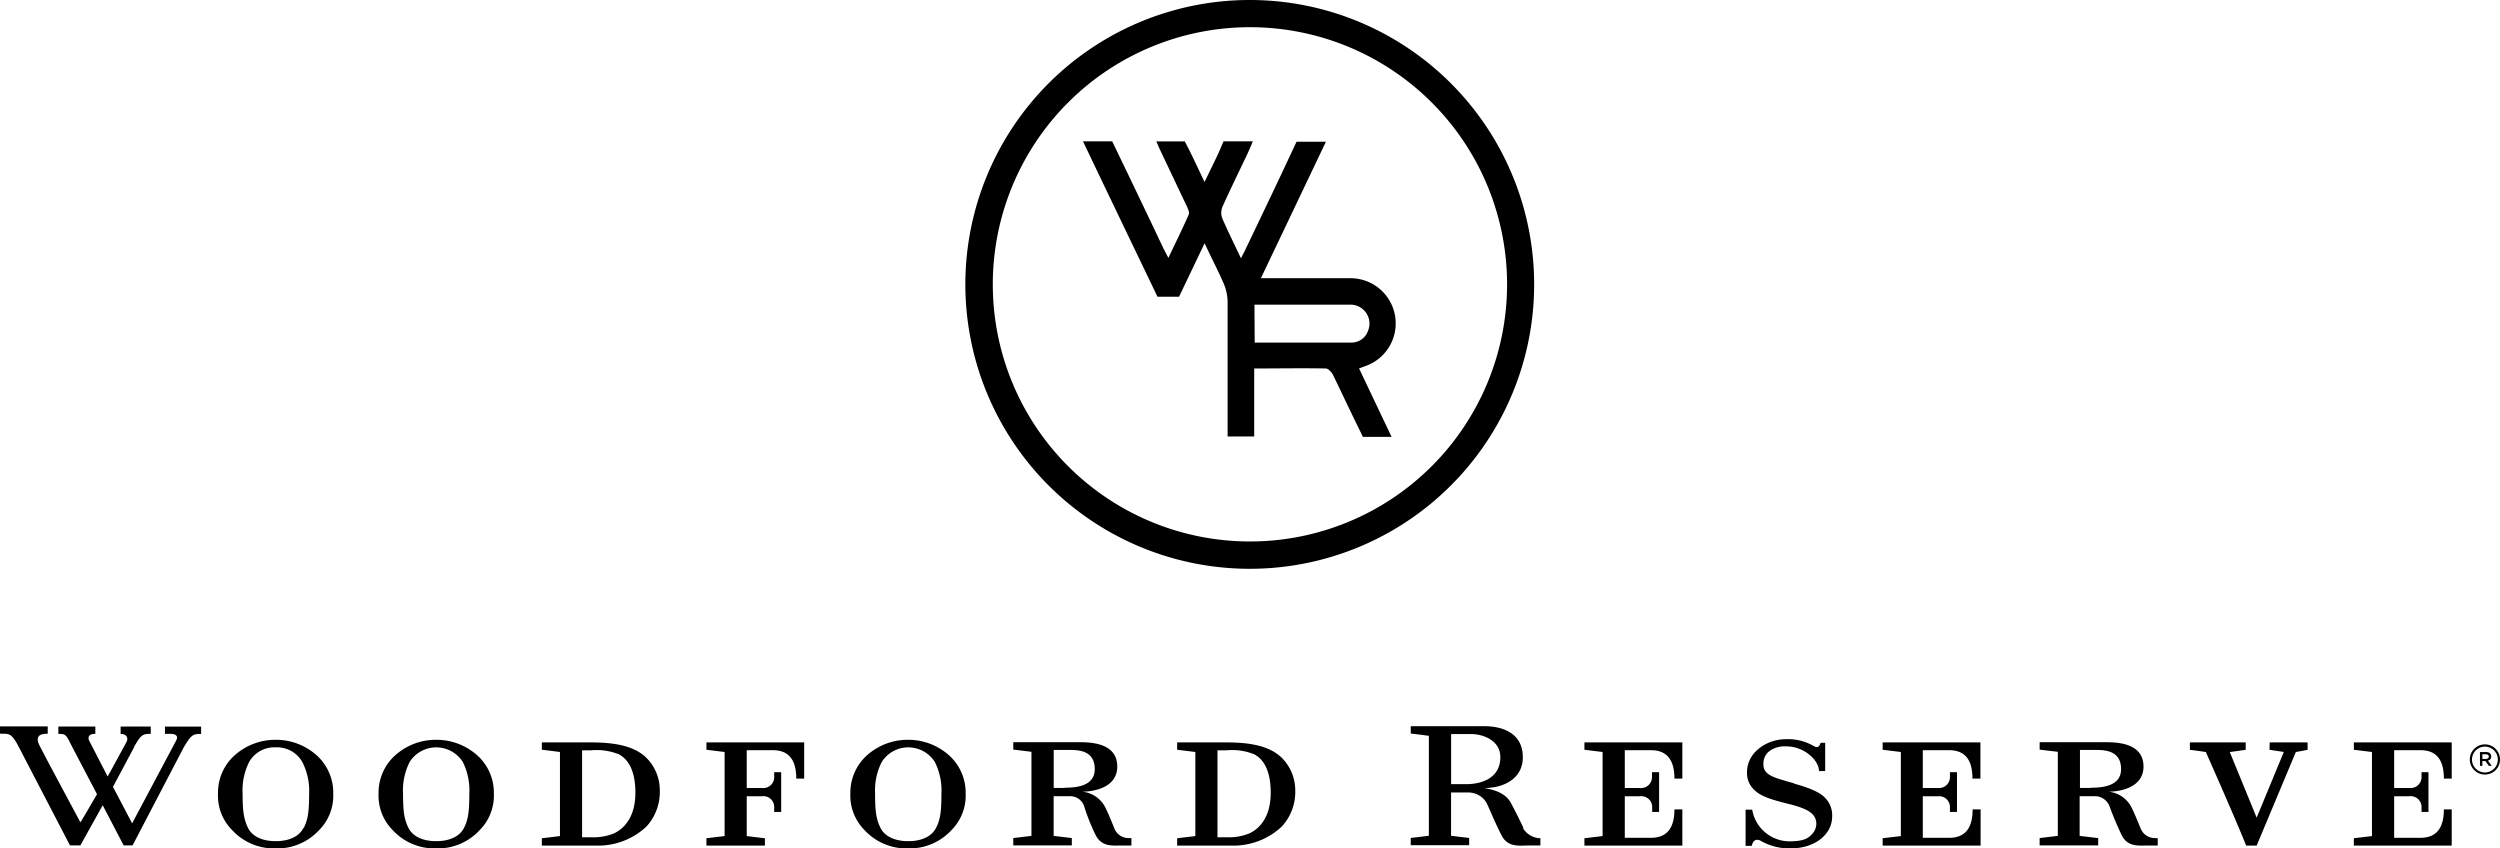
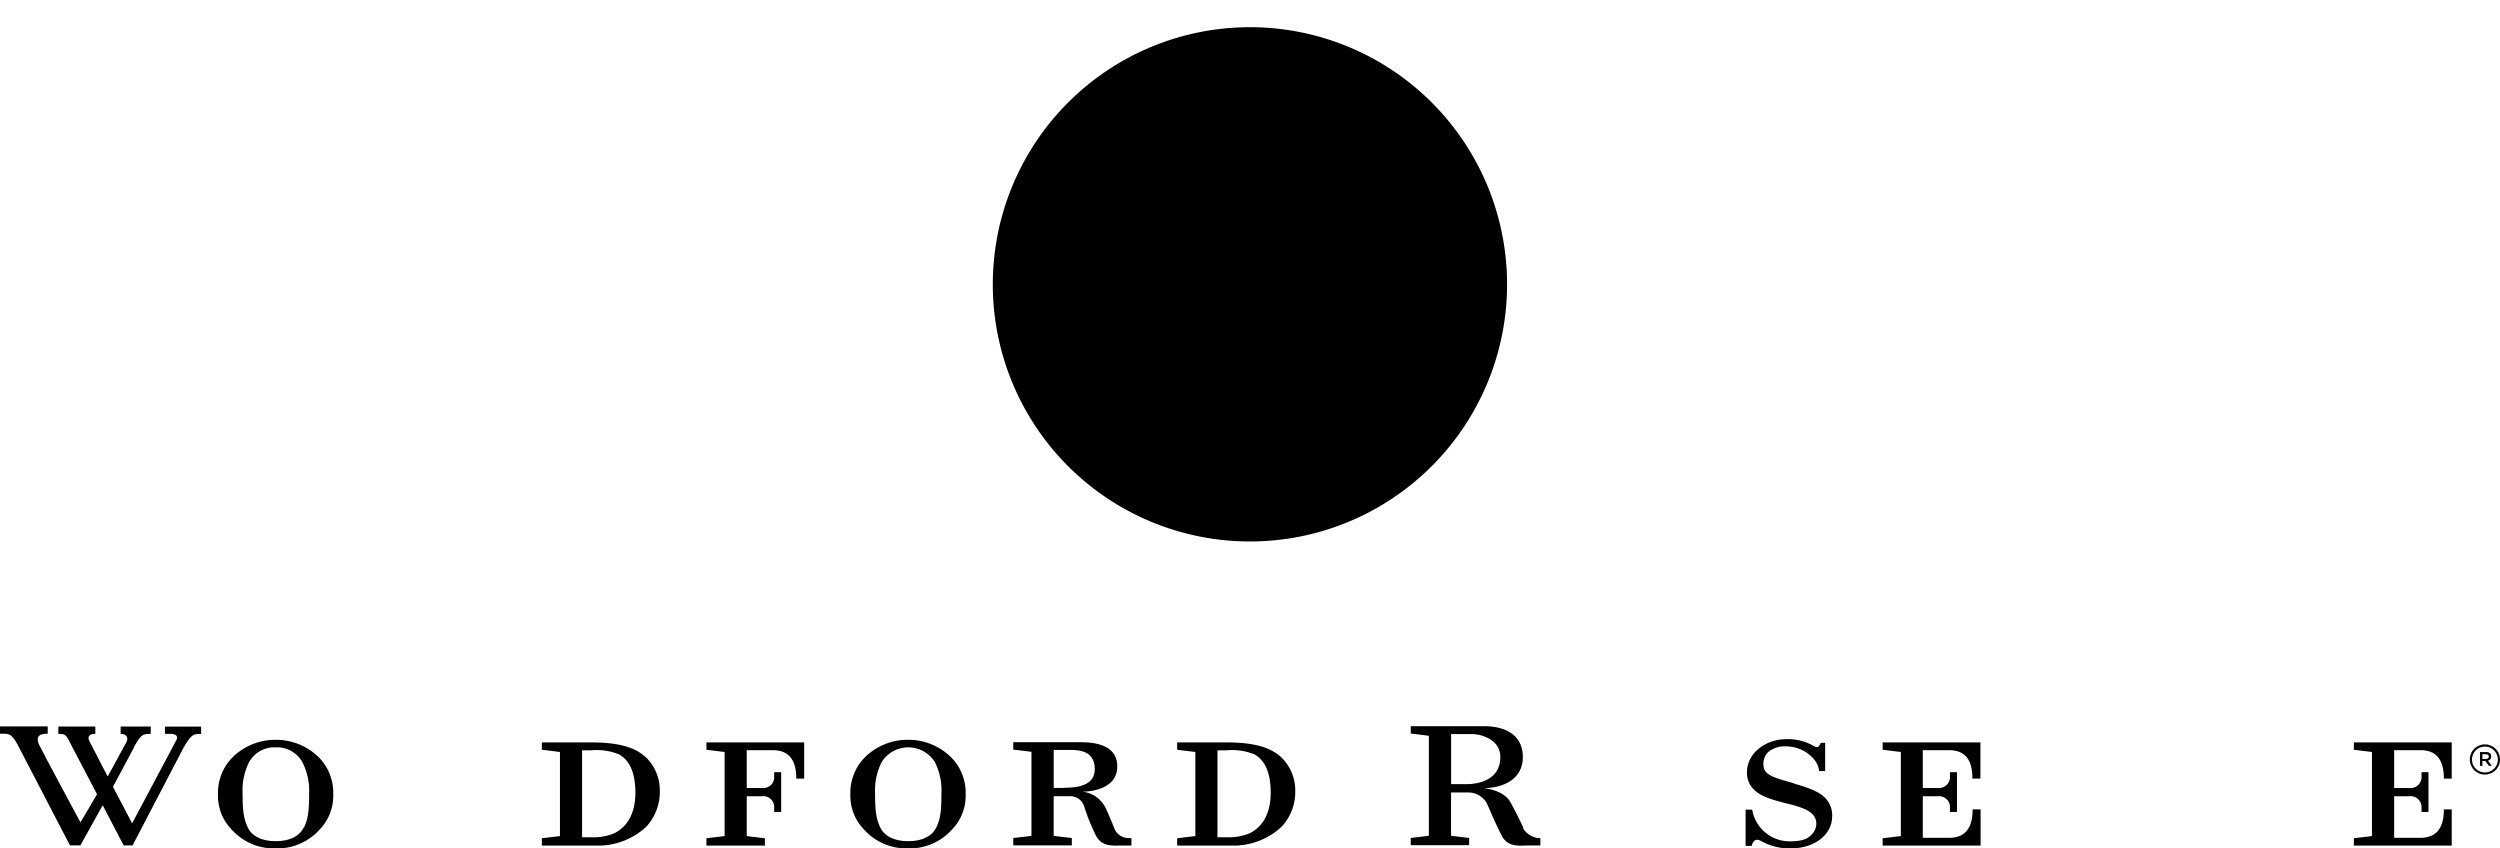
<svg xmlns="http://www.w3.org/2000/svg" id="Layer_1" data-name="Layer 1" viewBox="0 0 404.36 137.19">
  <defs>
    <style>.cls-1{fill:#000;}</style>
  </defs>
  <path class="cls-1" d="M402.08,122h-.57v.75h.58c.28,0,.46-.15.46-.38s-.18-.37-.47-.37m.47,1.87-.55-.77h-.49v.77h-.39v-2.23h1c.51,0,.82.27.82.71a.67.67,0,0,1-.53.68l.61.84Z" />
  <path class="cls-1" d="M401.93,120.76a2.09,2.09,0,1,0,2.08,2.09,2.1,2.1,0,0,0-2.08-2.09m0,4.52a2.44,2.44,0,1,1,2.43-2.43,2.44,2.44,0,0,1-2.43,2.43" />
  <path class="cls-1" d="M290.22,126.71c-3.56-1-5-1.36-5-3.14a2.6,2.6,0,0,1,.77-1.92,4.14,4.14,0,0,1,2.89-.93c3,0,5.33,2.29,5.33,4h1v-4.58h-.73c-.33,1-.83.68-1.11.53a8.29,8.29,0,0,0-4.51-1.11c-3.07,0-6.29,2.1-6.29,5.33a3.68,3.68,0,0,0,1.14,2.84c1,1,2.49,1.52,5.15,2.19,2.84.7,4.92,1.37,4.92,3.33A2.48,2.48,0,0,1,293,135c-.67.71-1.48,1.08-3.66,1.08a6.14,6.14,0,0,1-5.93-5.12h-1.07v5.85h1c.24-1.09.88-1.07,1.34-.87a9.33,9.33,0,0,0,5,1.28c3.71,0,6.66-2.14,6.66-5.18a4,4,0,0,0-1.25-3.1c-.89-.89-2.63-1.56-4.88-2.19" />
  <path class="cls-1" d="M99.35,134.78a8.8,8.8,0,0,1-3.74.64H94.15V121.36h1.46a9.63,9.63,0,0,1,4.5.65c1.64.89,2.66,2.84,2.66,6.21,0,3.59-1.52,5.63-3.42,6.56m-3.8-14.7H87.64v1.19c.12,0,2.93.36,2.93.36v13.6s-2.81.35-2.93.35v1.19h8.73a11.44,11.44,0,0,0,8.18-3.07,8.3,8.3,0,0,0,2.17-5.89,7.42,7.42,0,0,0-2.14-5.21c-1.84-1.81-4.7-2.52-9-2.52" />
  <path class="cls-1" d="M202.12,134.78a8.82,8.82,0,0,1-3.75.64h-1.45V121.36h1.45a9.63,9.63,0,0,1,4.51.65c1.64.89,2.65,2.84,2.65,6.21,0,3.59-1.5,5.63-3.41,6.56m-3.79-14.7H190.4v1.19l2.94.36v13.6l-2.94.35v1.19h8.73a11.42,11.42,0,0,0,8.18-3.07,8.26,8.26,0,0,0,2.19-5.89,7.43,7.43,0,0,0-2.15-5.21c-1.85-1.81-4.7-2.52-9-2.52" />
-   <path class="cls-1" d="M261.72,120.08h-5.45v1.19l2.94.36v13.6l-2.94.35v1.19h15.84v-5.85h-1.28c0,2.49-.83,4.59-3.78,4.59H262.8v-6.72h2.43a1.76,1.76,0,0,1,2,1.82v.72h1.12V124.9H267.2v.71a1.77,1.77,0,0,1-2,1.84H262.8v-6.11h4.25c2.95,0,3.78,2.11,3.78,4.59h1.28v-5.85H261.72Z" />
  <path class="cls-1" d="M309.94,120.08h-5.43v1.19l2.94.36v13.6l-2.94.35v1.19h15.84v-5.85h-1.29c0,2.49-.82,4.59-3.78,4.59H311v-6.72h2.44a1.75,1.75,0,0,1,1.95,1.82v.72h1.14V124.9h-1.14v.71a1.76,1.76,0,0,1-1.95,1.84H311v-6.11h4.25c3,0,3.78,2.11,3.78,4.59h1.29v-5.85H309.94Z" />
  <path class="cls-1" d="M387.24,121.34h4.26c3,0,3.78,2.11,3.78,4.59h1.27v-5.85H380.72v1.19l2.93.36v13.6l-2.93.35v1.19h15.83v-5.85h-1.27c0,2.49-.82,4.59-3.78,4.59h-4.26v-6.72h2.43a1.76,1.76,0,0,1,2,1.82v.72h1.12V124.9h-1.12v.71a1.77,1.77,0,0,1-2,1.84h-2.43v-6.11Z" />
  <path class="cls-1" d="M119.7,120.08h-5.44v1.19l2.94.36v13.6l-2.94.35v1.19h9.46v-1.19c-.13,0-2.94-.35-2.94-.35v-6.44h2.44a1.75,1.75,0,0,1,2,1.82v.72h1.13V124.9h-1.13v.71a1.76,1.76,0,0,1-2,1.84h-2.44v-.3h0v-5.81H125c3,0,3.79,2.11,3.79,4.59h1.28v-5.85H119.7Z" />
-   <path class="cls-1" d="M367.08,121.28l2.31.35L365,132.25l-4.35-10.62,2.58-.35v-1.2H354.2v1.2l2.58.35s4.31,9.66,6.53,15.14H365c1.78-4.29,6.34-15.14,6.34-15.14l1.9-.35v-1.2h-6.13Z" />
  <path class="cls-1" d="M49.11,133.86c-.67,1.41-2.33,2.19-4.48,2.19h-.07c-2.15,0-3.81-.78-4.47-2.19s-.85-2.63-.85-5.47a10.21,10.21,0,0,1,1.06-5.15,4.68,4.68,0,0,1,4.29-2.36,4.68,4.68,0,0,1,4.3,2.36A10.2,10.2,0,0,1,50,128.39c0,2.84-.19,4.18-.85,5.47m-4.52-14.2a9.86,9.86,0,0,0-7,2.81,8.13,8.13,0,0,0-2.37,5.92,7.85,7.85,0,0,0,2.26,5.84,9.21,9.21,0,0,0,6.88,3h.37a9.21,9.21,0,0,0,6.88-3,7.88,7.88,0,0,0,2.25-5.84,8.12,8.12,0,0,0-2.36-5.92,9.84,9.84,0,0,0-7-2.81" />
-   <path class="cls-1" d="M75.07,133.86c-.67,1.41-2.34,2.19-4.48,2.19h-.08c-2.14,0-3.8-.78-4.47-2.19s-.85-2.63-.85-5.47a10.2,10.2,0,0,1,1.07-5.15,5.09,5.09,0,0,1,8.59,0,10.21,10.21,0,0,1,1.06,5.15c0,2.84-.18,4.18-.84,5.47m-4.52-14.2a9.82,9.82,0,0,0-6.95,2.81,8.13,8.13,0,0,0-2.37,5.92,7.88,7.88,0,0,0,2.25,5.84,9.23,9.23,0,0,0,6.88,3h.38a9.21,9.21,0,0,0,6.88-3,7.89,7.89,0,0,0,2.26-5.84,8.13,8.13,0,0,0-2.37-5.92,9.86,9.86,0,0,0-7-2.81" />
  <path class="cls-1" d="M151.42,133.86c-.67,1.41-2.33,2.19-4.47,2.19h-.08c-2.14,0-3.81-.78-4.48-2.19s-.85-2.63-.85-5.47a10.18,10.18,0,0,1,1.08-5.15,5.08,5.08,0,0,1,8.58,0,10.2,10.2,0,0,1,1.07,5.15c0,2.84-.18,4.18-.85,5.47m-4.51-14.2a9.83,9.83,0,0,0-7,2.81,8.17,8.17,0,0,0-2.37,5.92,7.89,7.89,0,0,0,2.26,5.84,9.23,9.23,0,0,0,6.88,3h.37a9.21,9.21,0,0,0,6.88-3,7.89,7.89,0,0,0,2.26-5.84,8.13,8.13,0,0,0-2.37-5.92,9.84,9.84,0,0,0-7-2.81" />
  <path class="cls-1" d="M237.15,126.83h-2.44v-8.1H238c1.73,0,4.67.94,4.67,3.73,0,3.77-3.66,4.37-5.47,4.37m9.22,7.12c-.54-1.19-1.46-3-2.07-4.13-1-1.77-3.11-2.13-4.26-2.36,2.82,0,6.22-1.3,6.22-5s-3-5-6.22-5H228.18v1.19c.13,0,2.93.36,2.93.36v16.17s-2.8.35-2.93.35v1.18h9.45v-1.18c-.13,0-2.93-.35-2.93-.35v-7l0,0h2.95a3.45,3.45,0,0,1,2.78,1.65c.52,1.08,1.44,3.37,2.47,5.34s3,1.58,4.38,1.58h1.87v-1.19h-.34a3.42,3.42,0,0,1-2.48-1.61" />
  <path class="cls-1" d="M26.68,118.7h.95c.69,0,1.31.28.86,1.08l-7.12,13.39-3.1-5.9,3.43-6.43s0,0,0-.08l.18-.3c1-1.74,1.35-1.76,2.5-1.76v-1.19H19.51v1.19c.95,0,1.25.62,1,1.22-.53.91-2.42,4.51-3.1,5.67l-3-5.81c-.3-.67.14-1.08.85-1.08h.16v-1.19H9.44v1.19c.92,0,1.19,0,1.79,1.22.15.27.29.58.46.91l4,7.63C14.23,131,13,133.05,13,133c-.6-1.15-5.89-10.93-6.62-12.44-.84-1.72.4-1.89,1.34-1.89v-1.18H0v1.18c1.36,0,1.86-.19,3,2.07l8.32,16H13l3.61-6.5,3.39,6.5h1.44l8.32-15.94c1.22-2.07,1.54-2.09,2.77-2.09v-1.19H26.68Z" />
  <path class="cls-1" d="M172.16,127.44h-1.73V121.3h2.71c1.73,0,3.93.32,3.93,3.11s-3.1,3-4.91,3m10.45,8.14a2.45,2.45,0,0,1-2.39-1.62c-.5-1.2-.91-2.28-1.48-3.41a4.71,4.71,0,0,0-3.68-2.47c1.26,0,5.65-.38,5.65-4.07s-4-3.93-6-3.93H163.89v1.2c.14,0,2.94.35,2.94.35v13.6l-2.94.35v1.19h9.47v-1.19l-2.94-.35v-6.42l.05,0h2.7a2.36,2.36,0,0,1,2.19,1.65,33.07,33.07,0,0,0,1.9,4.73c1,1.83,2.69,1.6,4.06,1.6H183v-1.19Z" />
-   <path class="cls-1" d="M338.14,127.44h-1.72V121.3h2.7c1.73,0,3.95.32,3.95,3.11s-3.11,3-4.93,3m10.47,8.14a2.46,2.46,0,0,1-2.4-1.62c-.51-1.2-.91-2.28-1.49-3.41a4.68,4.68,0,0,0-3.68-2.47c1.26,0,5.66-.38,5.66-4.07s-4-3.93-6-3.93h-10.8v1.2l2.94.35v13.6l-2.94.35v1.19h9.47v-1.19c-.14,0-3-.35-3-.35v-6.42l.05,0h2.6a2.54,2.54,0,0,1,2.19,1.65,50.75,50.75,0,0,0,2,4.73c.95,1.83,2.69,1.6,4.06,1.6H349v-1.19Z" />
-   <path class="cls-1" d="M248.14,46.08A46,46,0,1,1,202.34,0,46,46,0,0,1,248.14,46.08Zm-46,41.5a41.59,41.59,0,1,0-41.56-41.66A41.58,41.58,0,0,0,202.13,87.58Z" />
+   <path class="cls-1" d="M248.14,46.08Zm-46,41.5a41.59,41.59,0,1,0-41.56-41.66A41.58,41.58,0,0,0,202.13,87.58Z" />
  <path class="cls-1" d="M203.94,45h10.54c1.29,0,2.58,0,3.87,0a7.31,7.31,0,0,1,2.47,14.22l-1,.37,5.26,11.07h-4.65l-.47-1c-1.48-3-2.89-6-4.37-9.06-.21-.41-.73-.95-1.11-1-3.82-.07-7.63,0-11.62,0v11h-4.3v-1.6c0-6.76,0-13.52,0-20.28a7.8,7.8,0,0,0-.65-2.89c-.91-2.11-2-4.15-3.07-6.49l-4.14,8.66h-3.48s-.31-.63-.43-.9c-3.78-7.87-7.87-16.36-11.62-24.24h4.72l.54,1.12q3.9,8.07,7.74,16.18c.21.44.46.87.81,1.55,1.18-2.48,2.28-4.72,3.29-7,.14-.32-.09-.87-.27-1.26-1.42-3-2.87-6.06-4.31-9.09-.2-.41-.37-.83-.66-1.49h4.6l.52,1c.89,1.75,1.71,3.54,2.68,5.57.94-2,1.82-3.66,2.57-5.41.38-.91.5-1.17.5-1.17h4.74S202,24.4,201.71,25c-1.34,2.82-2.72,5.62-4,8.48a2.57,2.57,0,0,0,0,1.87c.91,2.11,1.95,4.16,3,6.42.29-.55.5-.93.69-1.33,2.58-5.4,5.17-10.78,7.69-16.2.48-1,.62-1.32.62-1.32h4.75S207.48,37.59,203.94,45Zm-1,10.41c5.34,0,10.53,0,15.71,0a2.81,2.81,0,0,0,2.58-1.8,3.07,3.07,0,0,0-3-4.33c-4.73,0-9.47,0-14.2,0H202.9Z" />
</svg>